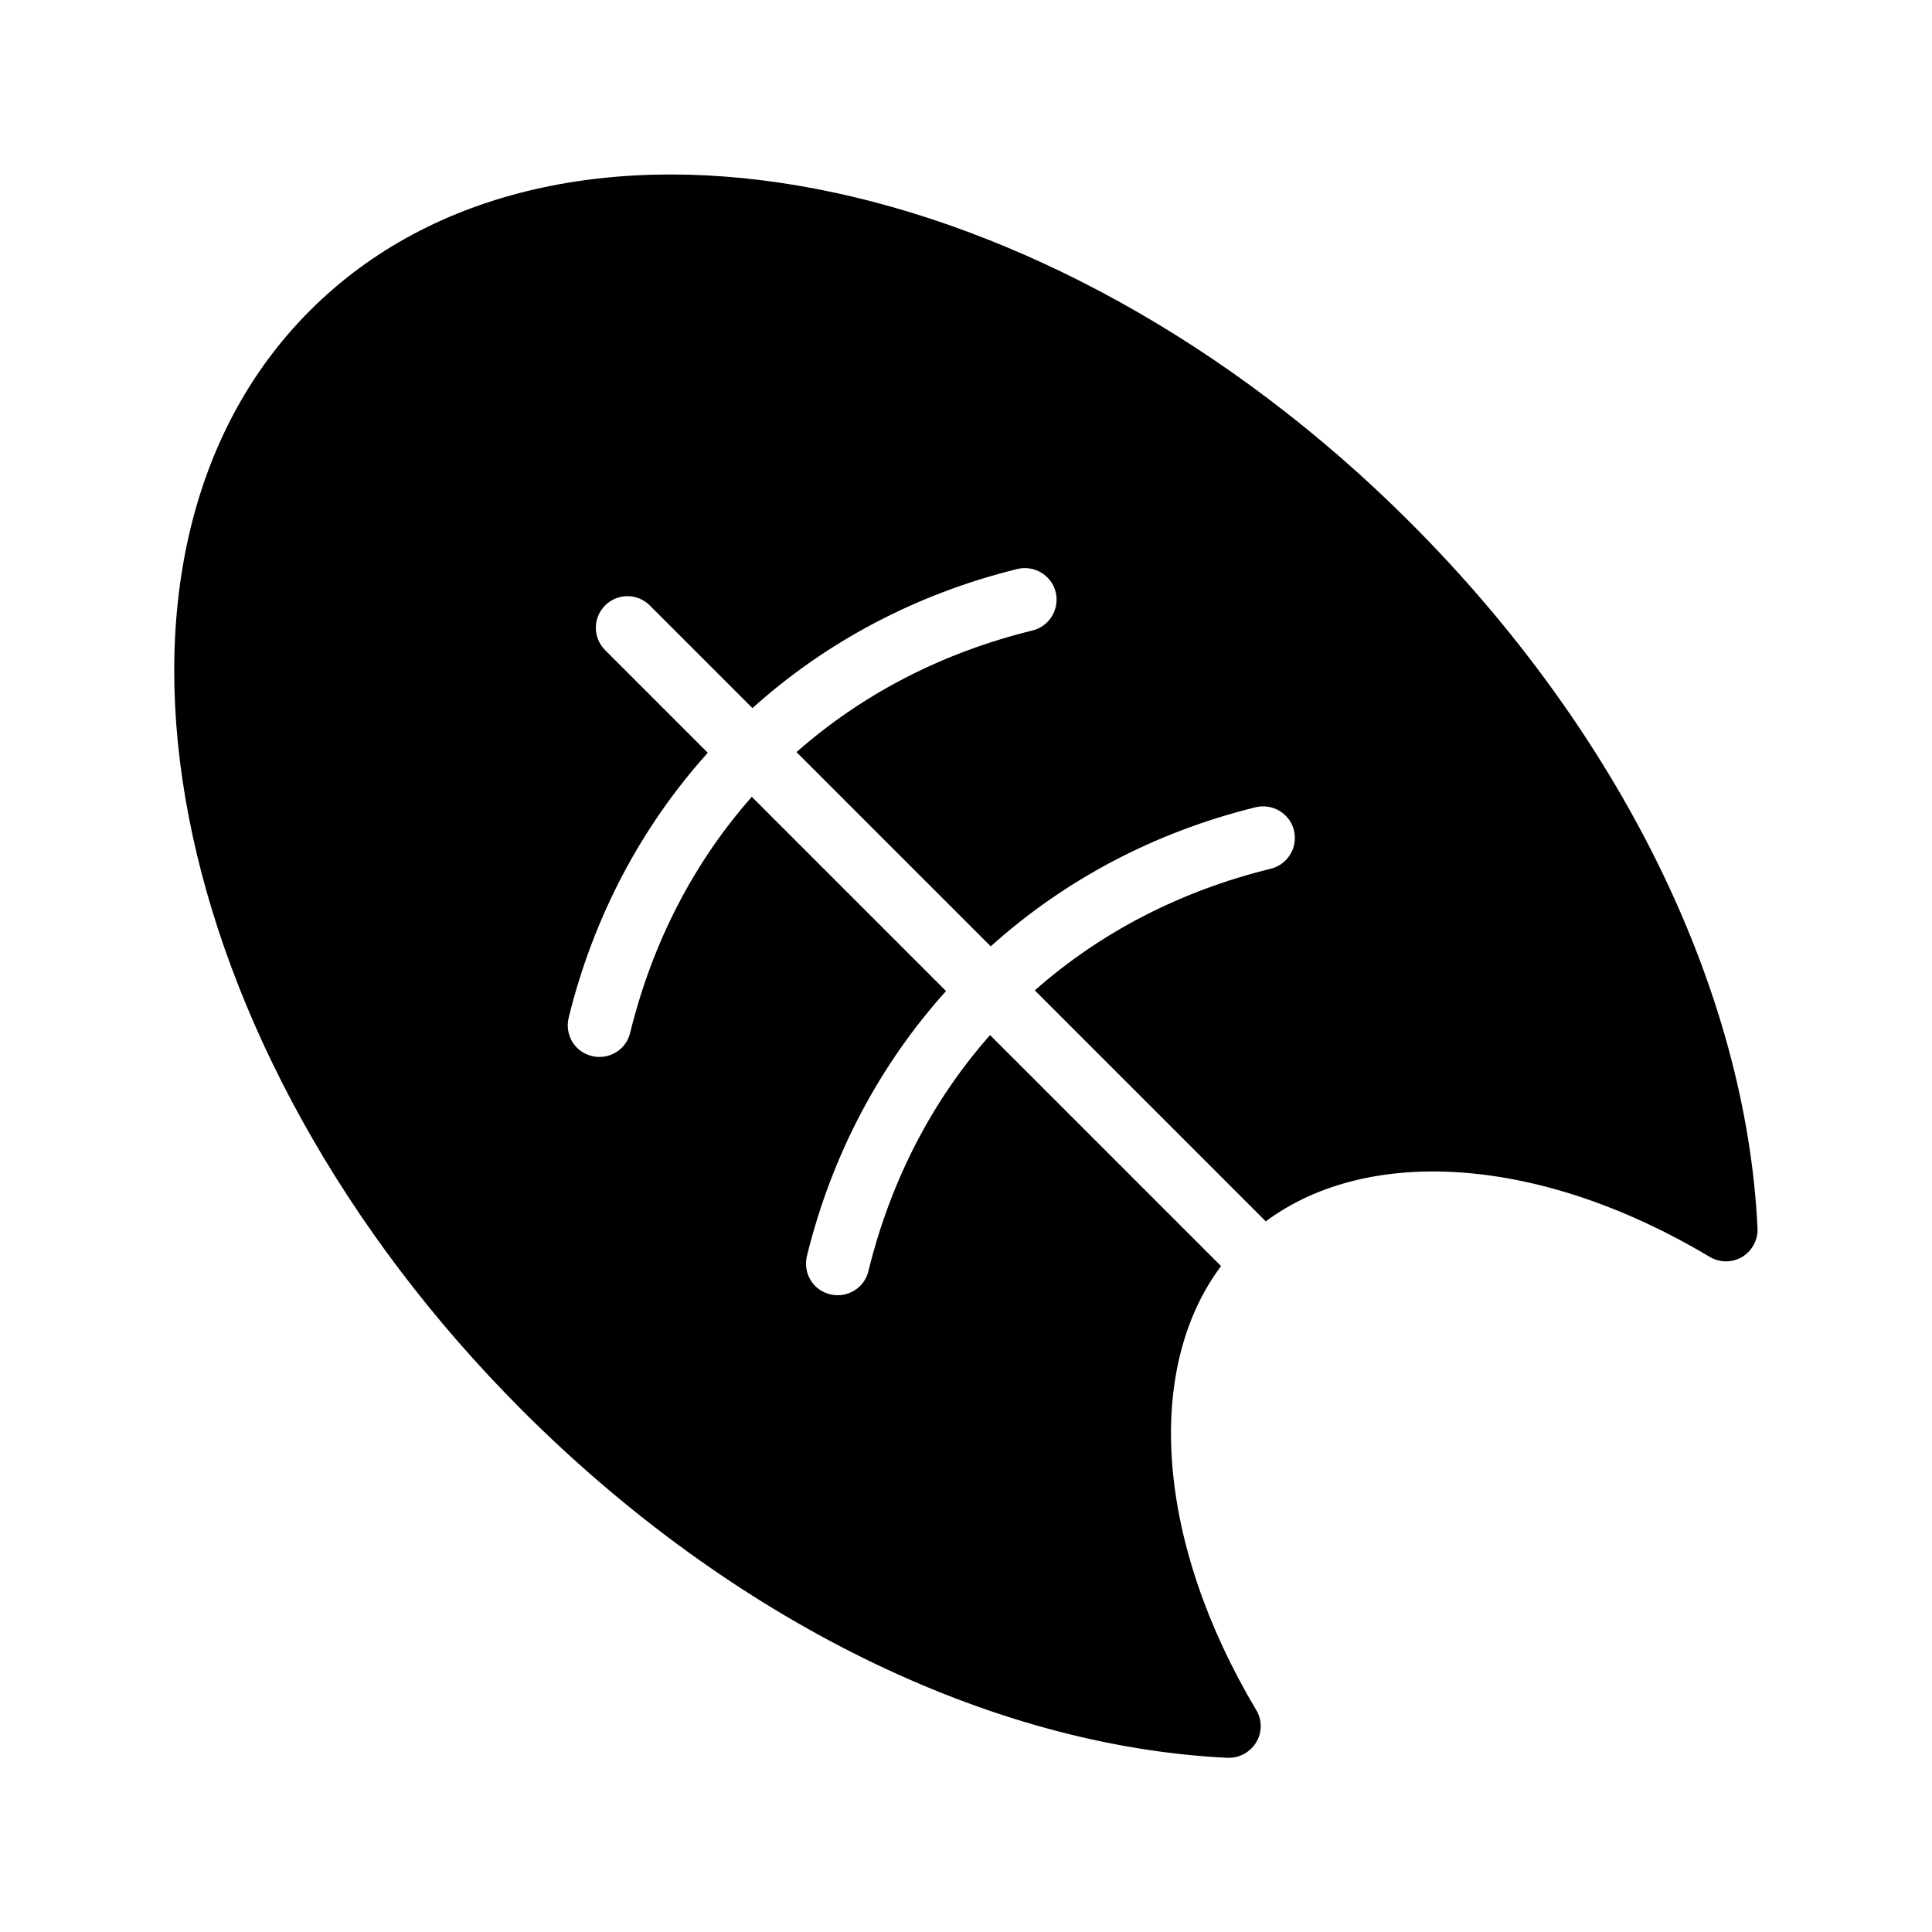
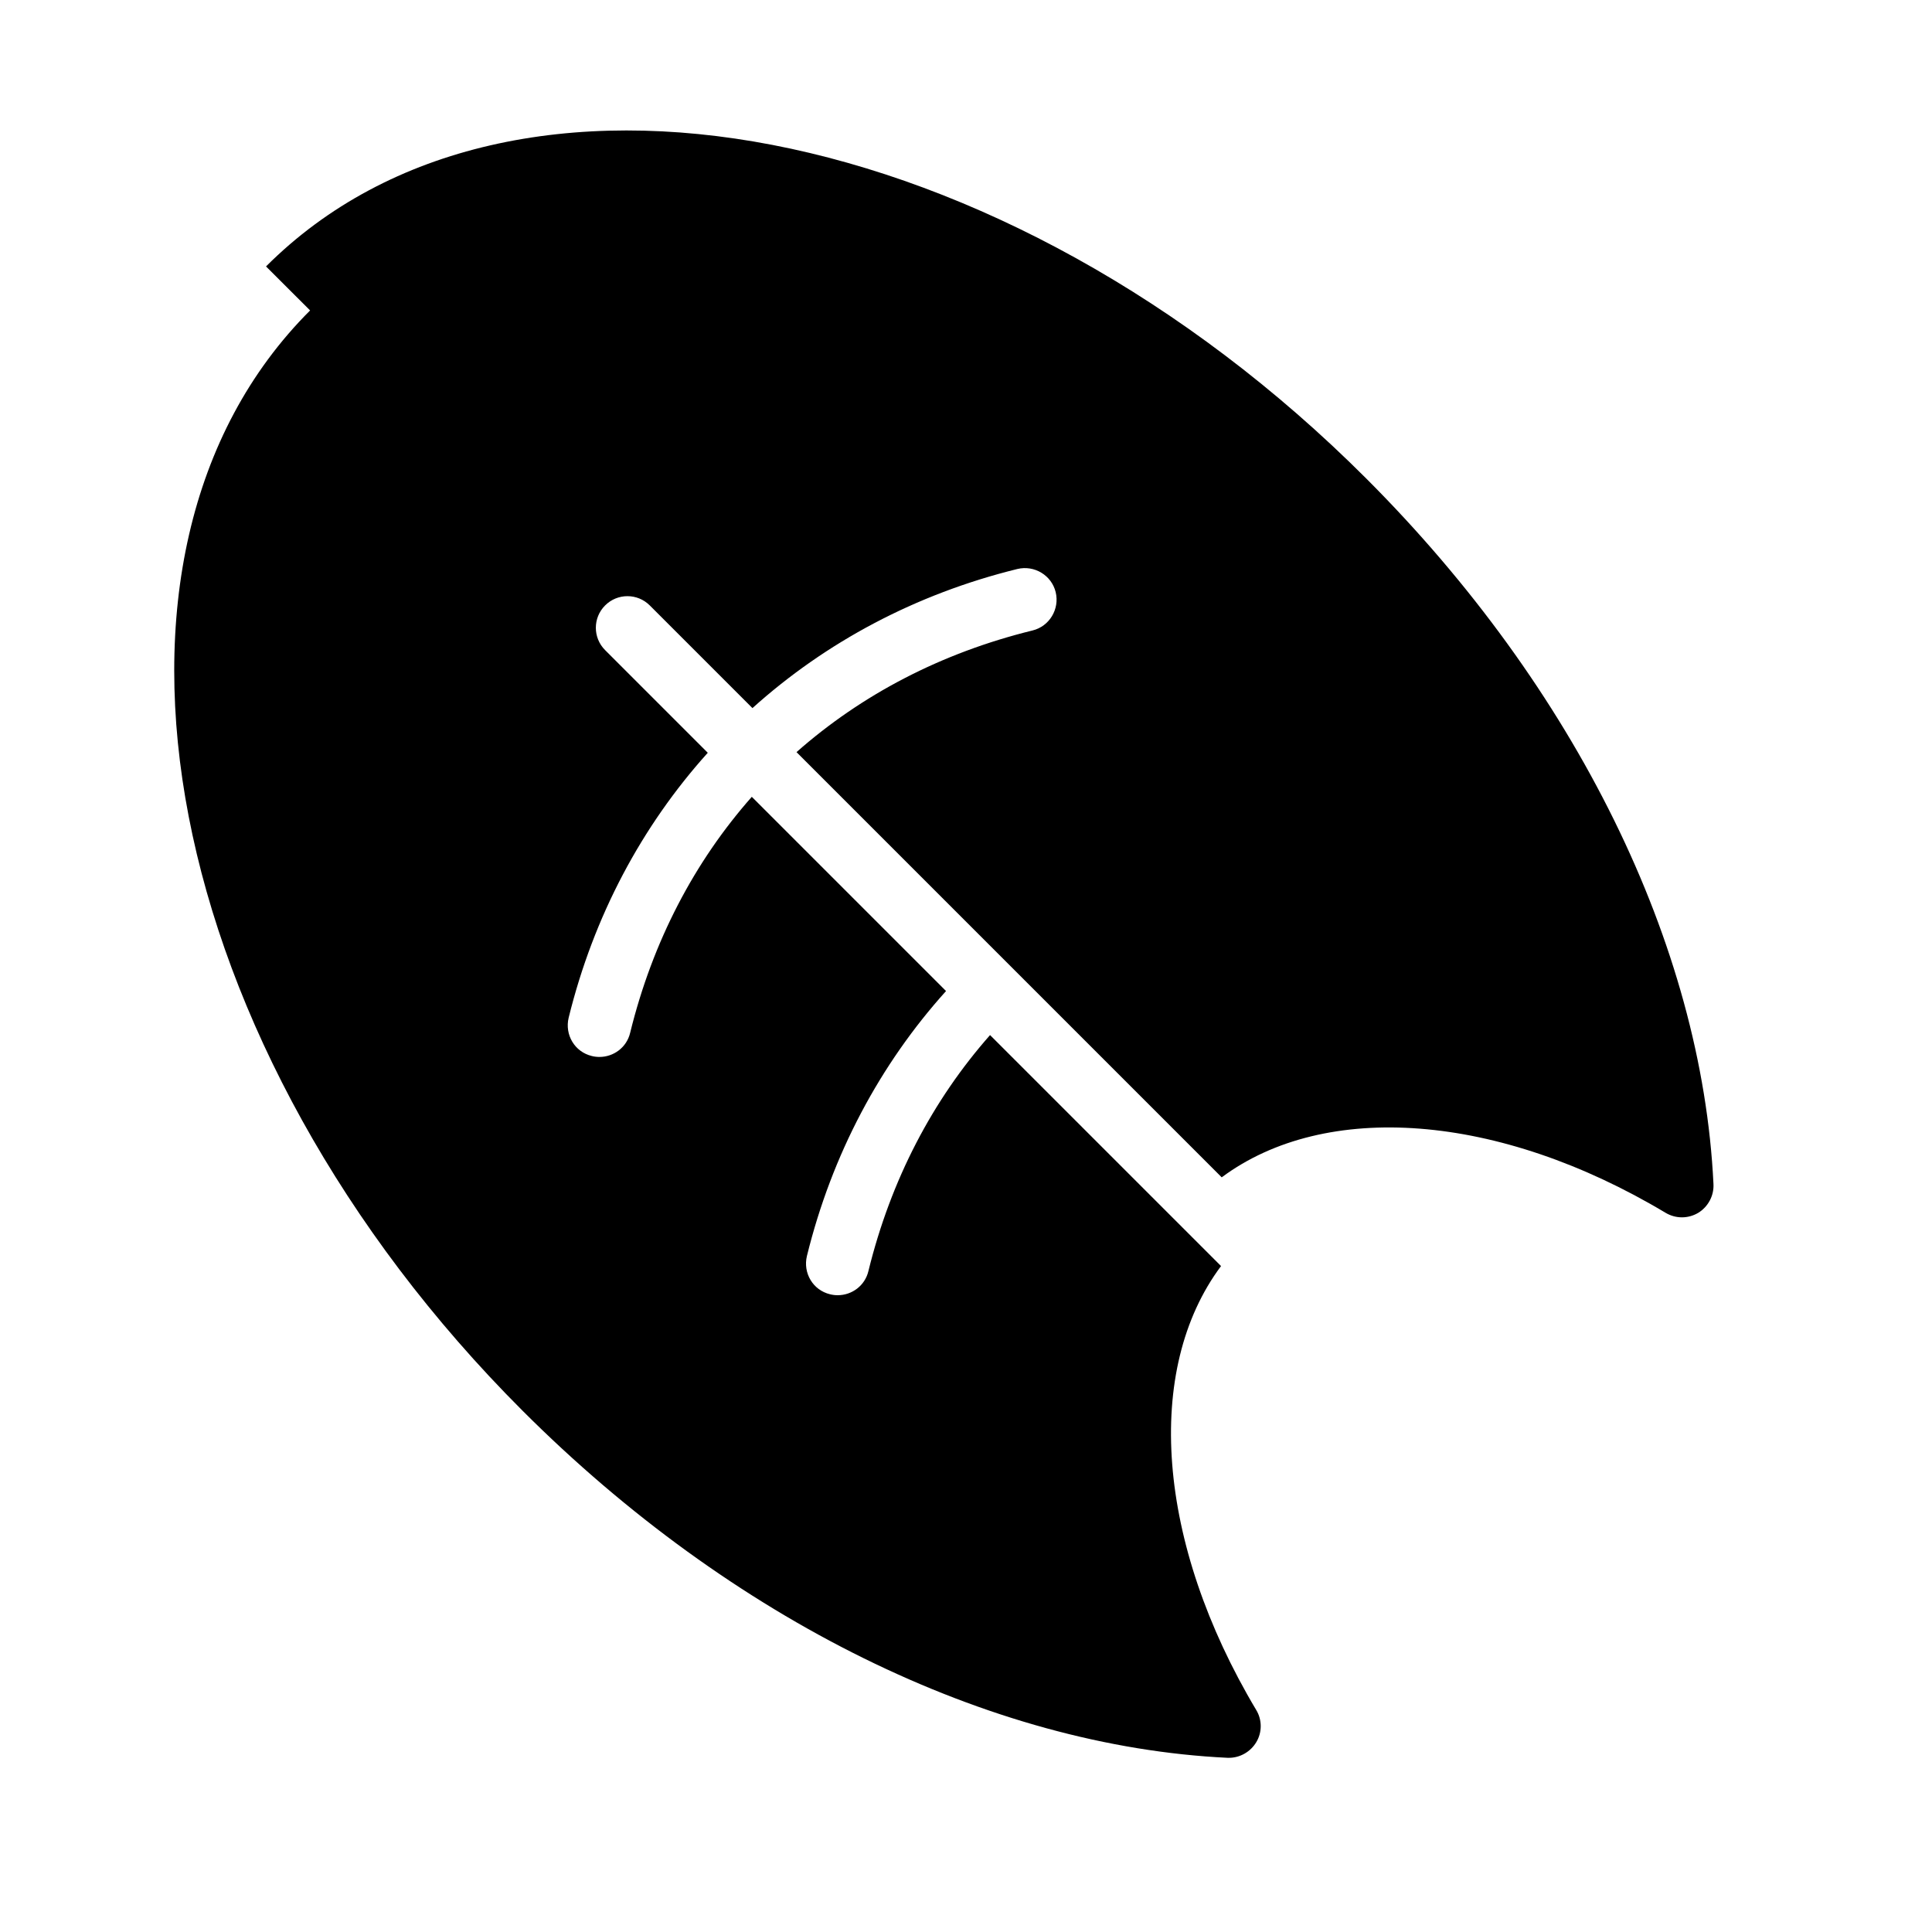
<svg xmlns="http://www.w3.org/2000/svg" fill="#000000" width="800px" height="800px" version="1.1" viewBox="144 144 512 512">
-   <path d="m226.18 226.27c-64.906 64.824-39.633 195.64 56.258 291.54 55.418 55.418 123.6 89.008 186.91 92.027h0.336c2.938 0 5.711-1.594 7.223-4.113 1.594-2.602 1.594-5.961 0-8.566-26.449-44.336-29.809-90.184-9.32-117.64l-61.211-61.211c-15.199 17.215-26.281 38.289-32.242 62.555-0.922 3.863-4.367 6.383-8.145 6.383-0.672 0-1.344-0.082-2.016-0.25-4.535-1.09-7.223-5.625-6.129-10.16 6.633-26.953 19.398-50.801 36.863-70.199l-51.473-51.473c-15.199 17.215-26.281 38.289-32.242 62.555-0.922 3.863-4.367 6.383-8.145 6.383-0.672 0-1.344-0.082-2.016-0.25-4.535-1.09-7.223-5.625-6.129-10.16 6.633-26.953 19.398-50.801 36.863-70.199l-27.207-27.207c-3.273-3.273-3.273-8.566 0-11.84 3.273-3.273 8.566-3.273 11.84 0l27.207 27.207c19.398-17.465 43.242-30.23 70.199-36.863 4.535-1.09 9.07 1.68 10.16 6.129 1.09 4.535-1.68 9.07-6.129 10.16-24.266 5.961-45.344 17.047-62.555 32.242l51.473 51.473c19.398-17.465 43.242-30.23 70.199-36.863 4.535-1.09 9.07 1.68 10.16 6.129 1.09 4.535-1.68 9.07-6.129 10.16-24.266 5.961-45.344 17.047-62.555 32.242l61.211 61.211c27.457-20.402 73.305-17.129 117.64 9.406 2.688 1.594 5.961 1.594 8.648 0 2.602-1.594 4.199-4.535 4.031-7.641-3.043-63.391-36.543-131.49-92.047-186.99-95.891-95.891-226.63-121.08-291.54-56.172z" />
+   <path d="m226.18 226.27c-64.906 64.824-39.633 195.64 56.258 291.54 55.418 55.418 123.6 89.008 186.91 92.027h0.336c2.938 0 5.711-1.594 7.223-4.113 1.594-2.602 1.594-5.961 0-8.566-26.449-44.336-29.809-90.184-9.32-117.64l-61.211-61.211c-15.199 17.215-26.281 38.289-32.242 62.555-0.922 3.863-4.367 6.383-8.145 6.383-0.672 0-1.344-0.082-2.016-0.25-4.535-1.09-7.223-5.625-6.129-10.16 6.633-26.953 19.398-50.801 36.863-70.199l-51.473-51.473c-15.199 17.215-26.281 38.289-32.242 62.555-0.922 3.863-4.367 6.383-8.145 6.383-0.672 0-1.344-0.082-2.016-0.25-4.535-1.09-7.223-5.625-6.129-10.16 6.633-26.953 19.398-50.801 36.863-70.199l-27.207-27.207c-3.273-3.273-3.273-8.566 0-11.84 3.273-3.273 8.566-3.273 11.84 0l27.207 27.207c19.398-17.465 43.242-30.23 70.199-36.863 4.535-1.09 9.07 1.68 10.16 6.129 1.09 4.535-1.68 9.07-6.129 10.16-24.266 5.961-45.344 17.047-62.555 32.242l51.473 51.473l61.211 61.211c27.457-20.402 73.305-17.129 117.64 9.406 2.688 1.594 5.961 1.594 8.648 0 2.602-1.594 4.199-4.535 4.031-7.641-3.043-63.391-36.543-131.49-92.047-186.99-95.891-95.891-226.63-121.08-291.54-56.172z" />
</svg>